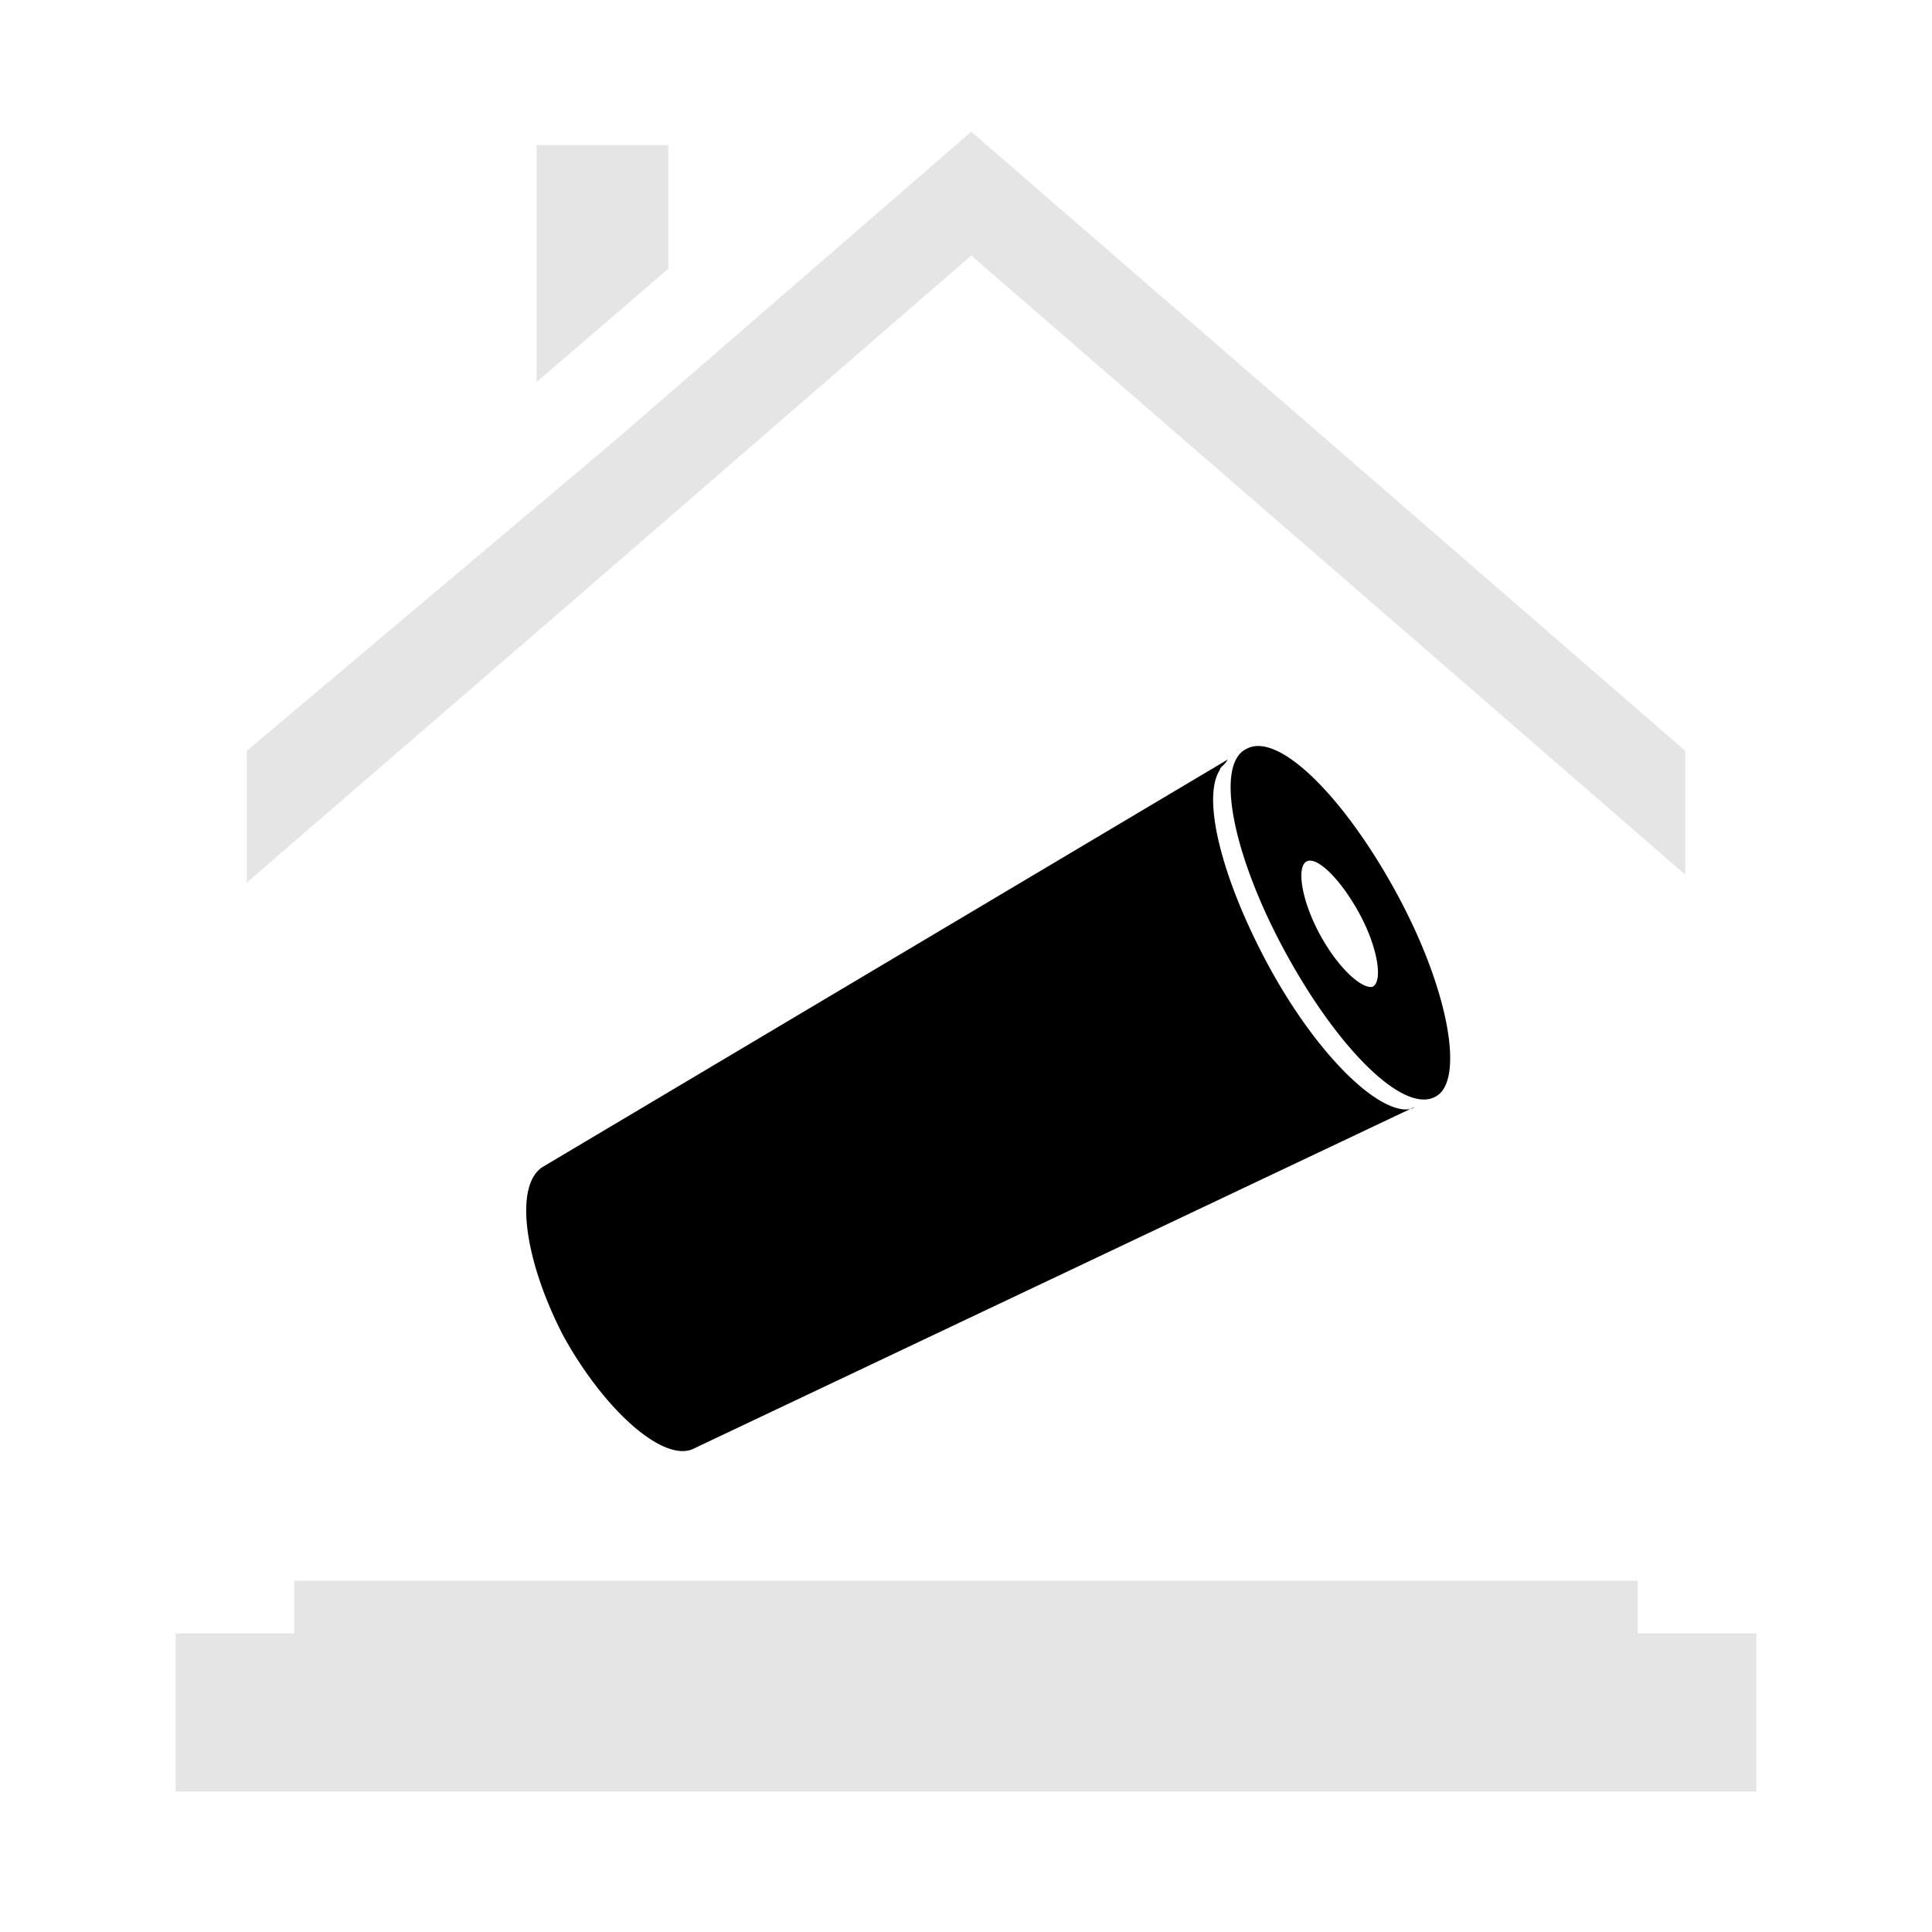
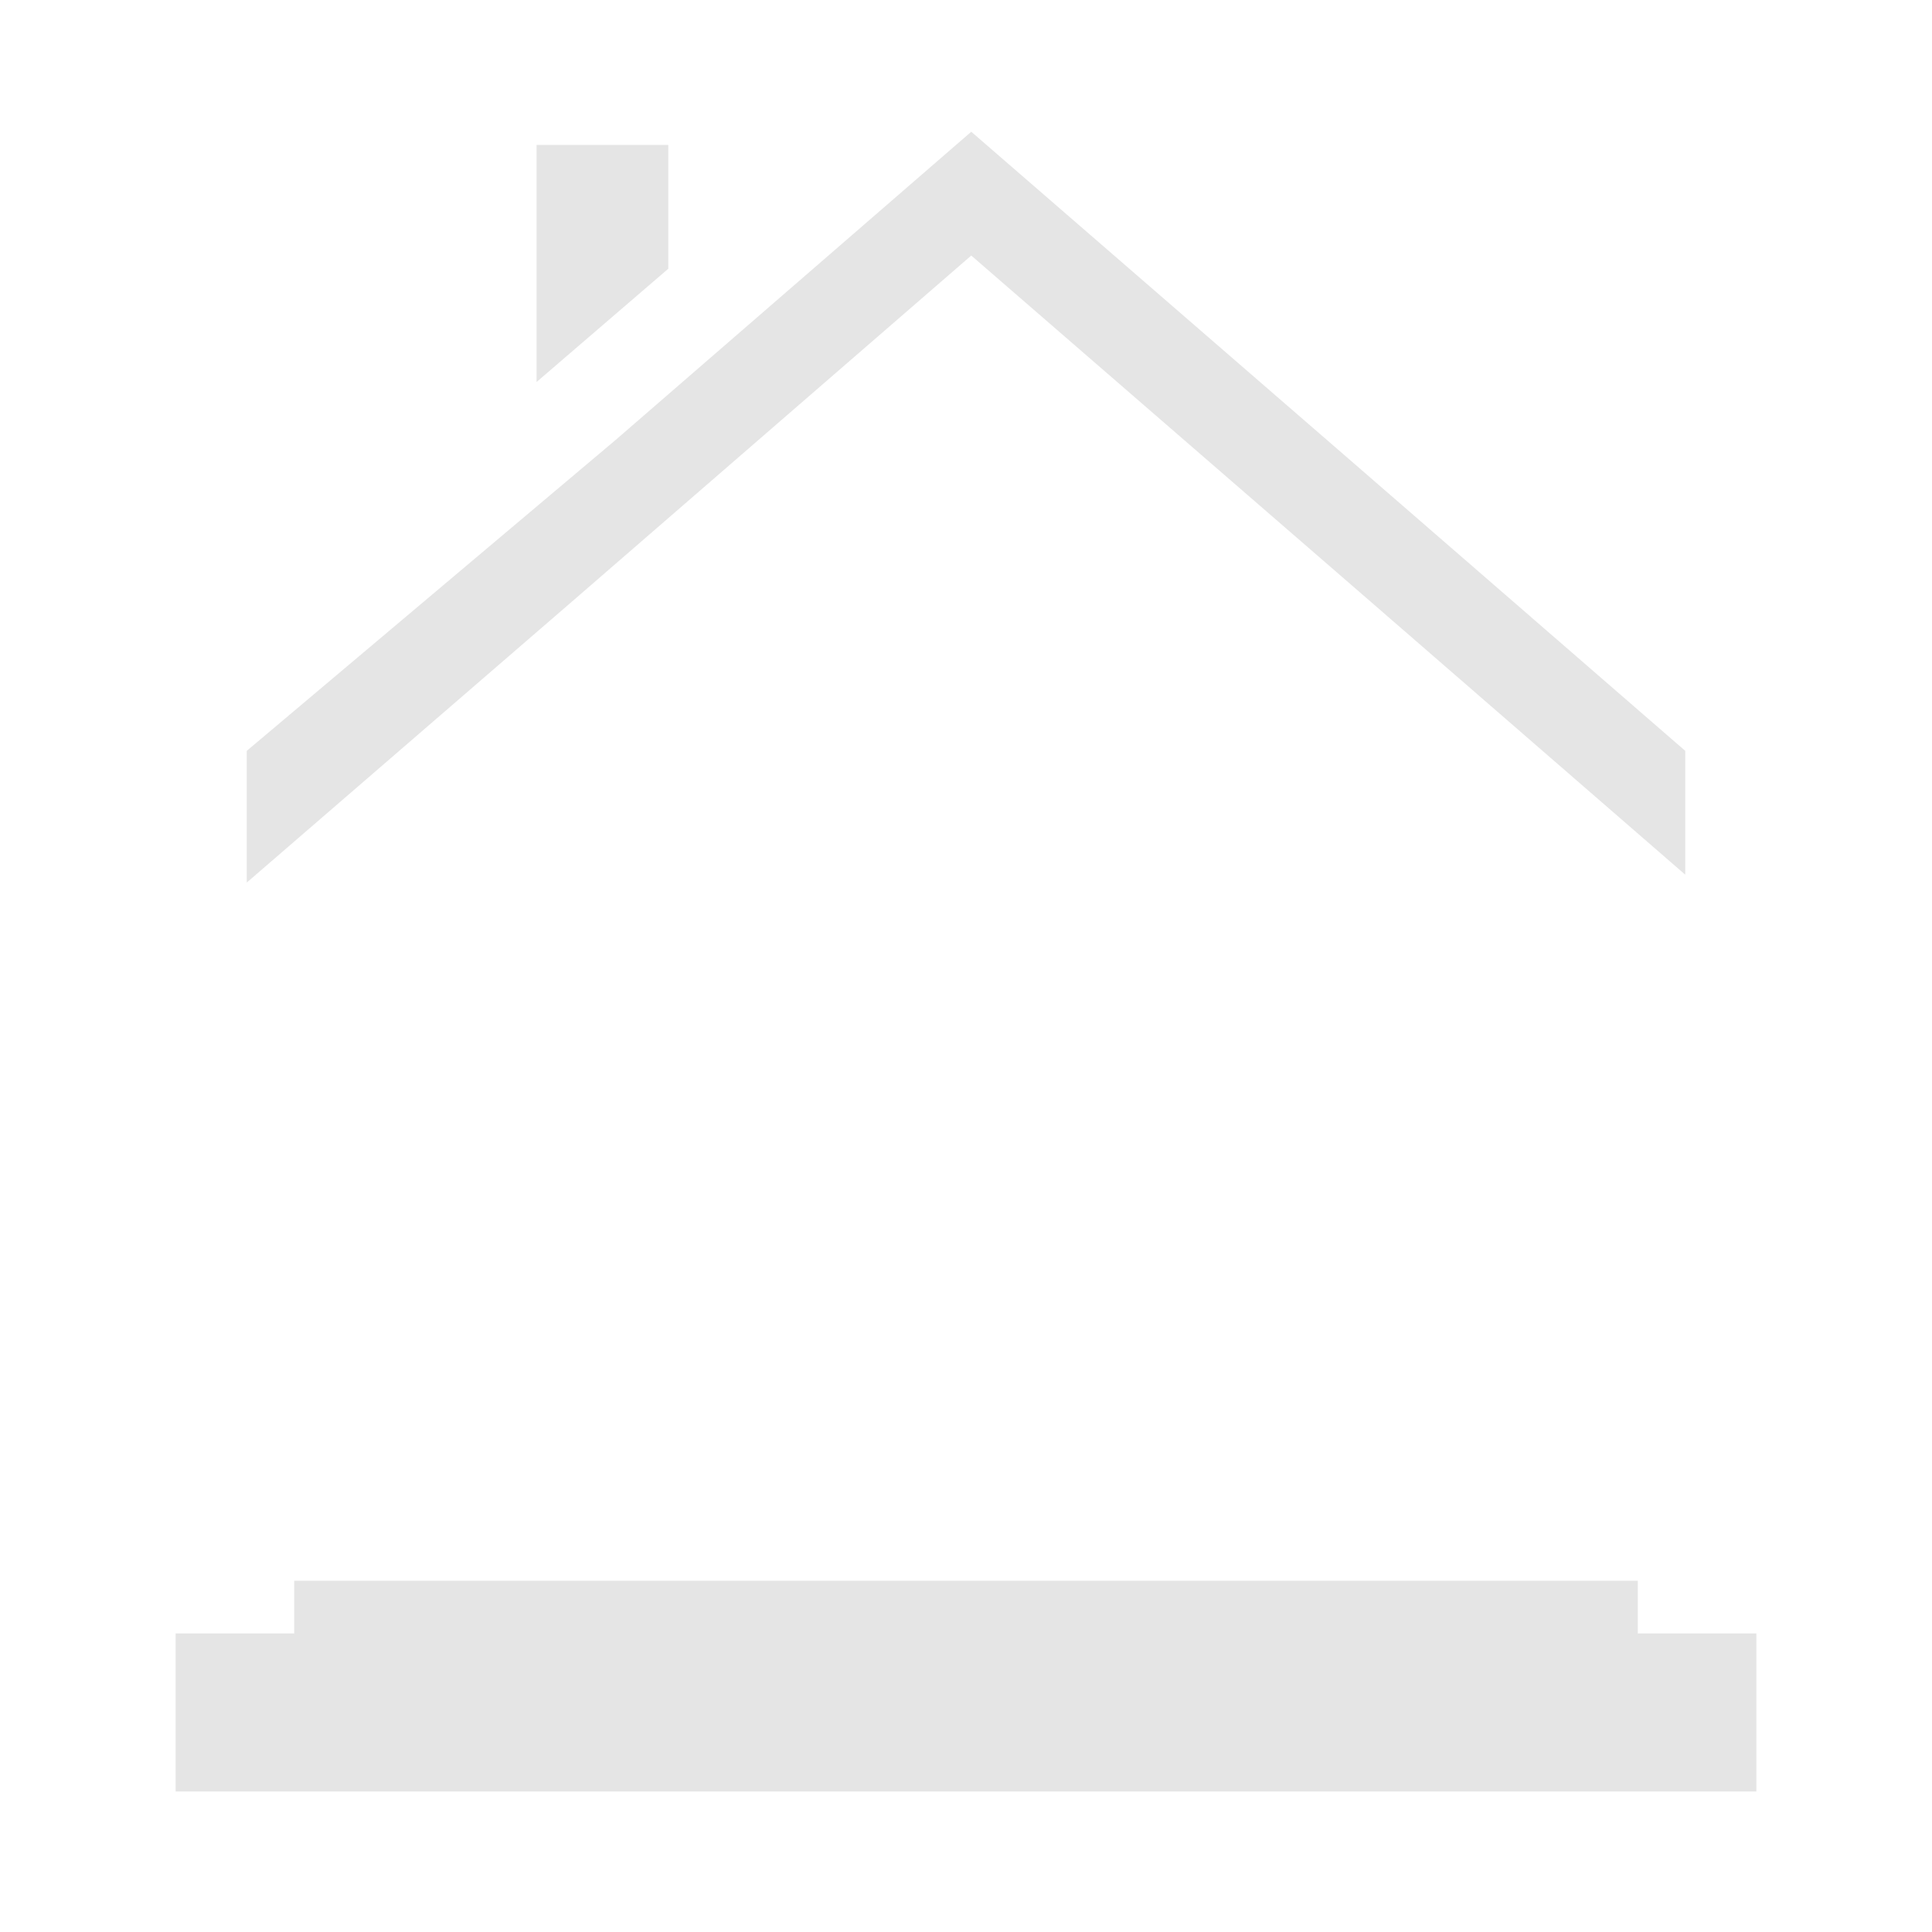
<svg xmlns="http://www.w3.org/2000/svg" width="44" height="44" viewBox="0 0 44 44" fill="none">
  <path fill-rule="evenodd" clip-rule="evenodd" d="M22.12 5.82l9 7.8 7.26 6.3V17.1l-8.16-7.08L22.12 3l-8.1 7.02-8.4 7.08v3l7.5-6.48 9-7.8zM37.3 37.2V36H6.7v1.2H4v3.6h36v-3.6h-2.7zM12.22 3.3h3v2.82l-3 2.58V3.3z" fill="#E5E5E5" />
-   <path fill-rule="evenodd" clip-rule="evenodd" d="M28.38 17.06c.72-.417 2.22 1.07 3.42 3.271 1.2 2.2 1.56 4.283.9 4.64-.72.416-2.22-1.071-3.42-3.272-1.2-2.2-1.62-4.282-.9-4.64zm1.38 2.557c-.24.12-.12.892.3 1.666.42.773.96 1.249 1.2 1.19.24-.12.12-.893-.3-1.666-.42-.773-.96-1.309-1.2-1.19zm-.9 2.32c1.02 1.903 2.34 3.271 3.12 3.33.034 0 .087 0 .137-.01L15.78 33c-.66.298-1.98-.833-2.94-2.557-.9-1.725-1.14-3.45-.48-3.867l15.6-9.278a.526.526 0 01-.112.14c-.038.038-.068.068-.068.098-.42.654.06 2.498 1.08 4.401zm3.36 3.271a.205.205 0 01-.103.05l.103-.05z" fill="#000" />
</svg>